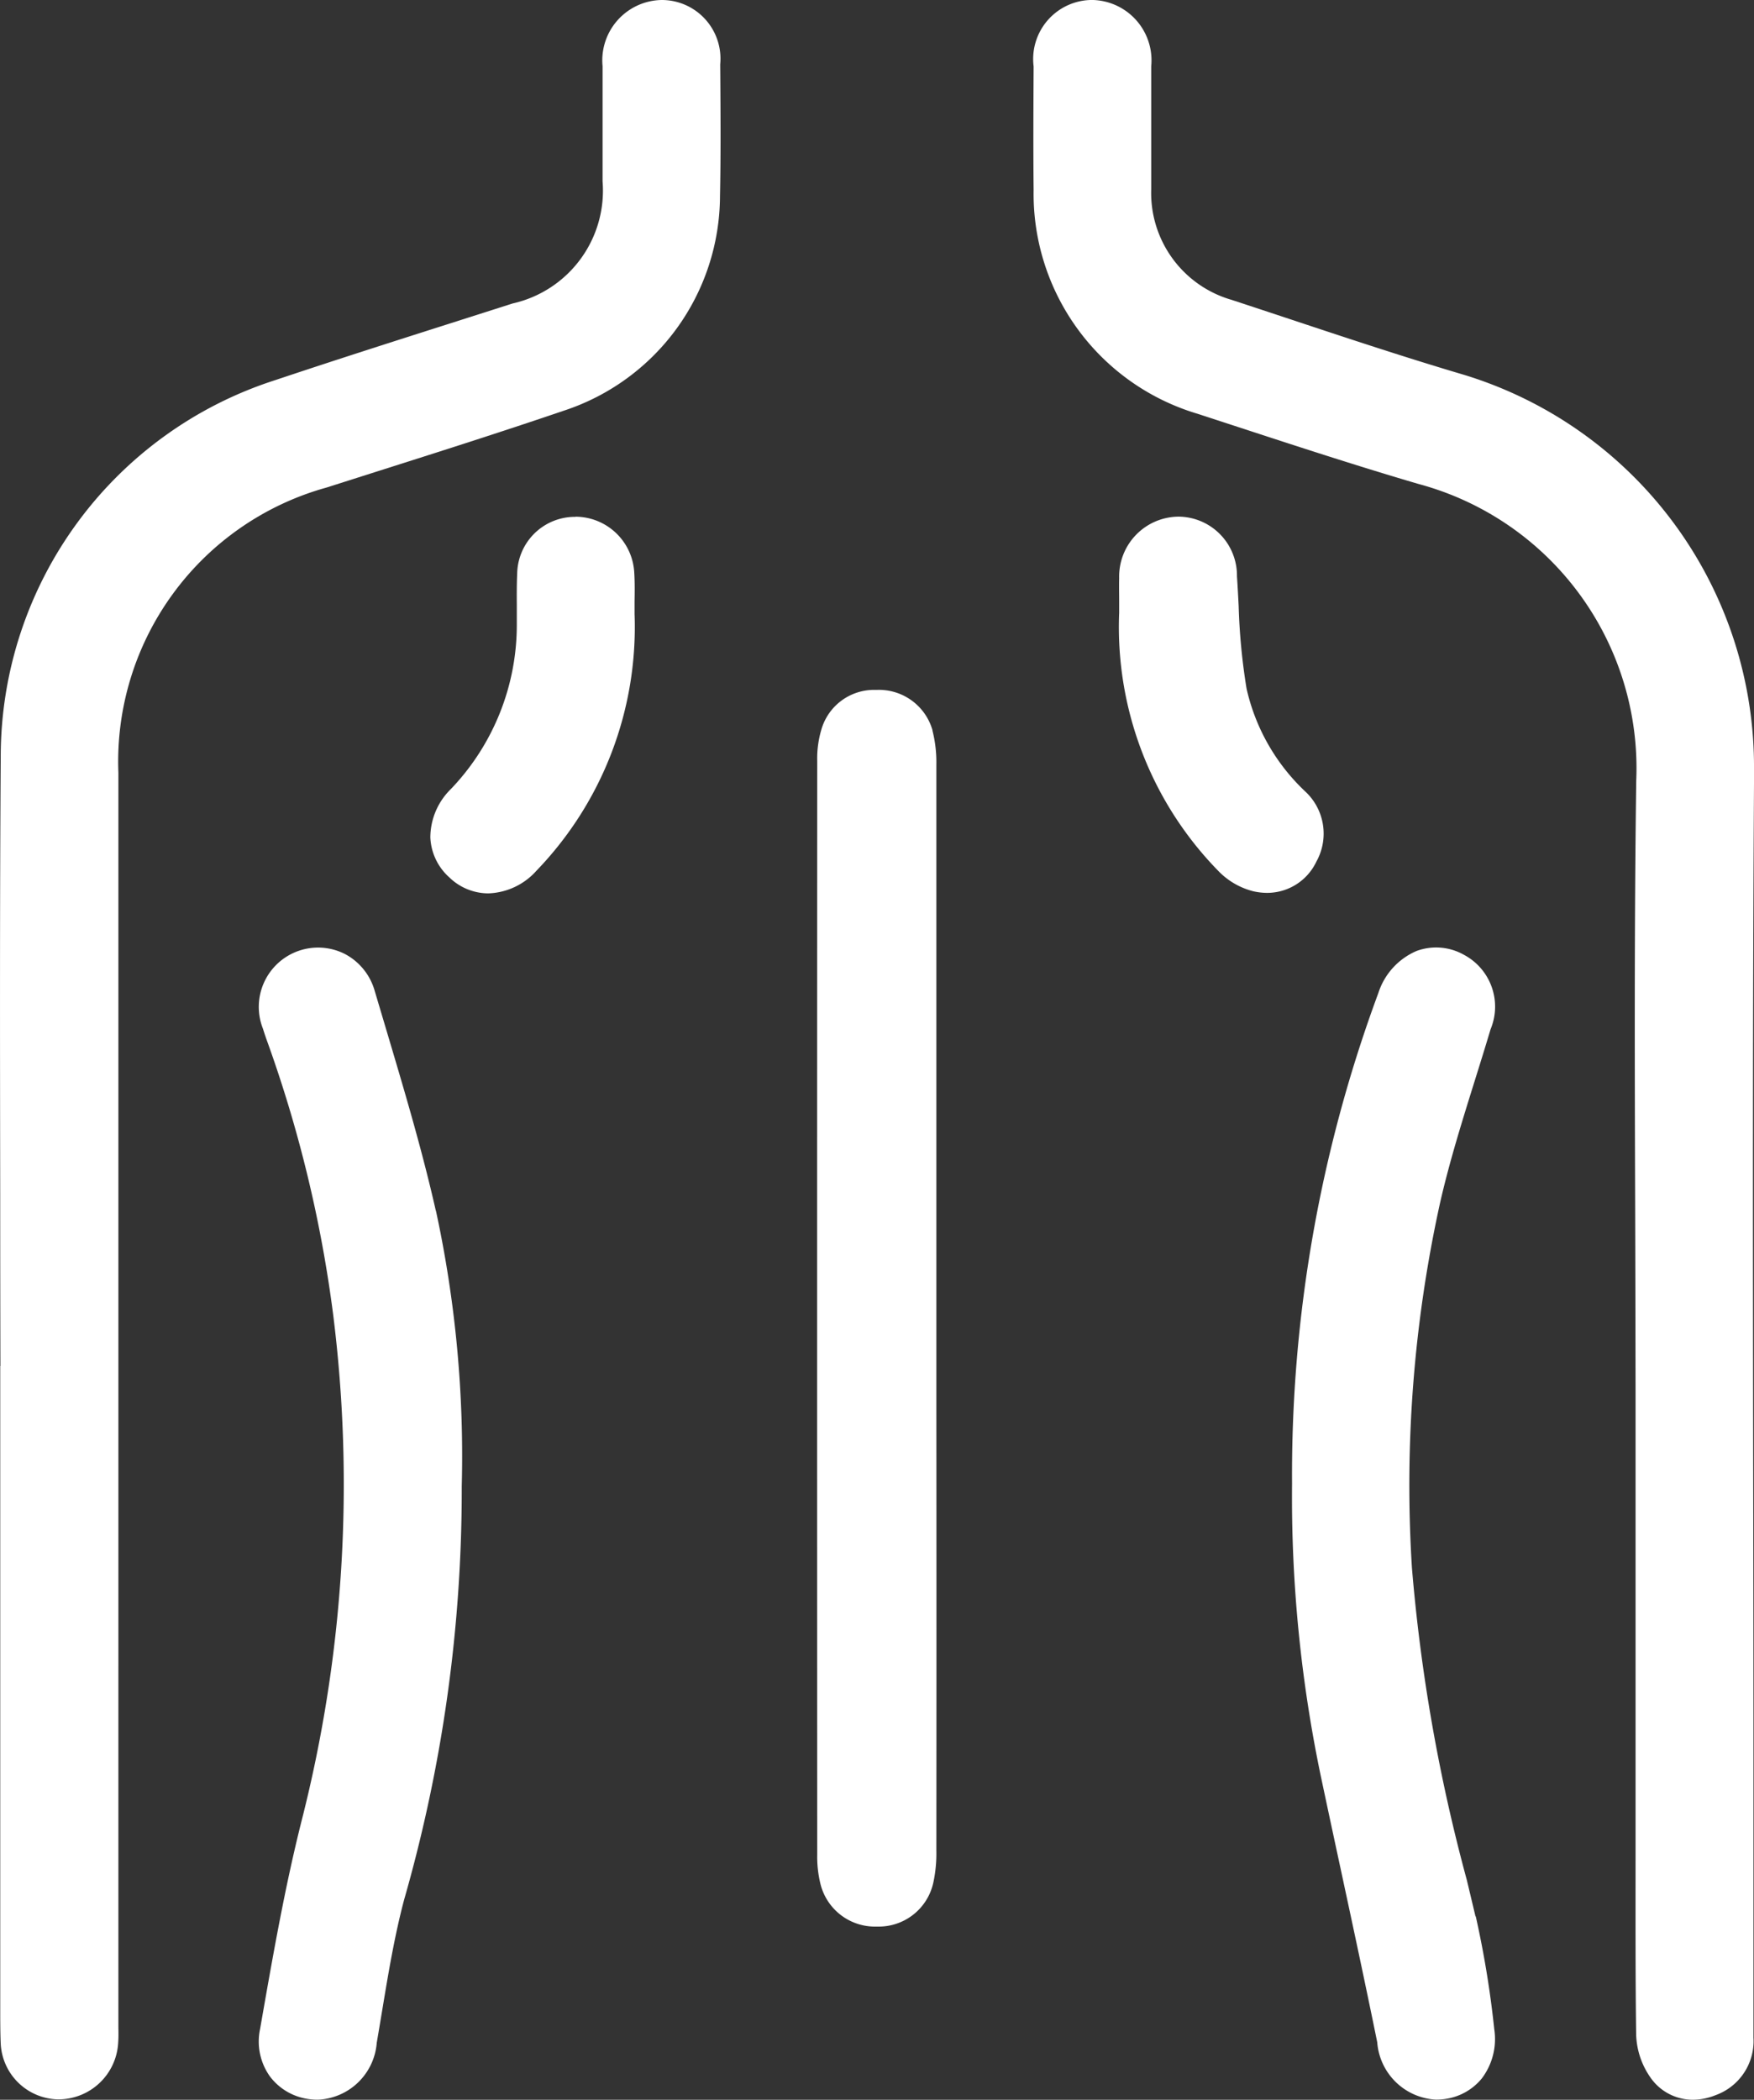
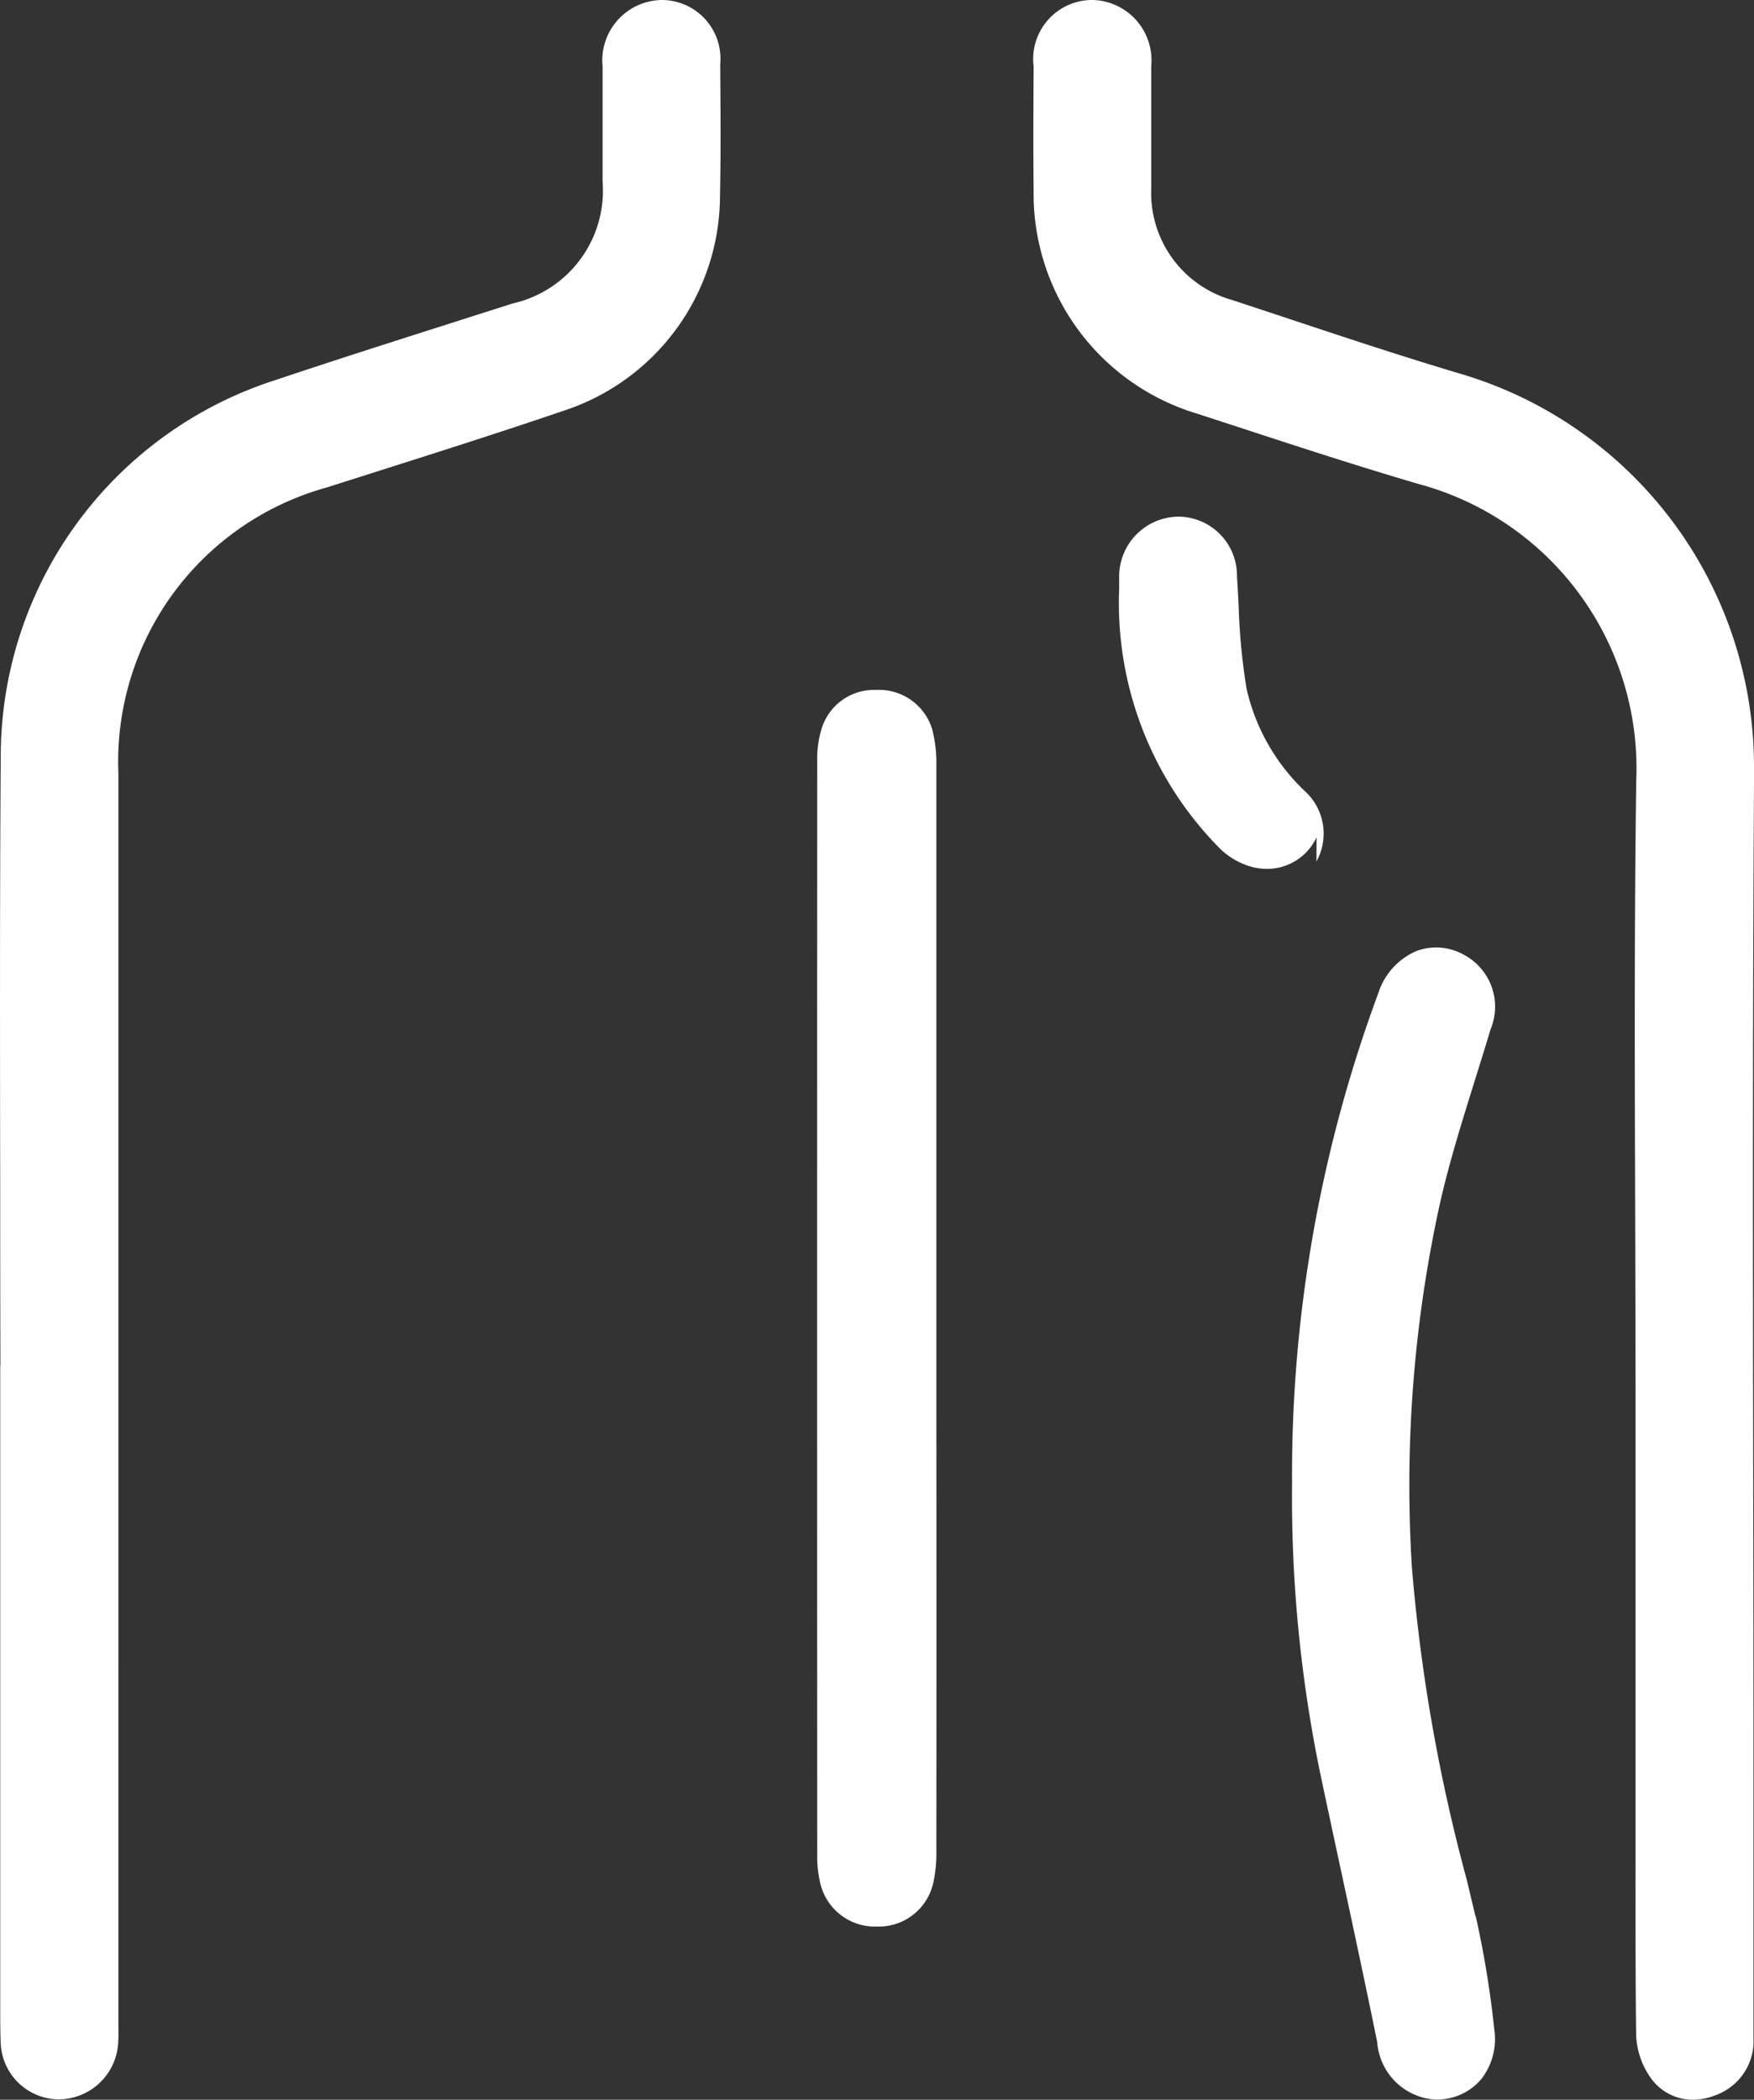
<svg xmlns="http://www.w3.org/2000/svg" id="Group_137" data-name="Group 137" width="59.381" height="71.06" viewBox="0 0 59.381 71.06">
  <rect x="0" y="0" width="59.381" height="71.06" fill="#333333" stroke="none" />
  <defs>
    <clipPath id="clip-path">
      <rect id="Rectangle_457" data-name="Rectangle 457" width="59.381" height="71.06" fill="#fff" />
    </clipPath>
  </defs>
  <g id="Group_136" data-name="Group 136" clip-path="url(#clip-path)">
    <path id="Path_109" data-name="Path 109" d="M24.382,2.178A1.986,1.986,0,0,0,22.4,0a2.044,2.044,0,0,0-2,2.243q0,1.228,0,2.457V6.138a3.914,3.914,0,0,1-3.042,4.131l-1.862.594c-2.026.645-4.122,1.313-6.174,2A13.381,13.381,0,0,0,.025,25.593C-.009,30.524,0,35.538.007,40.386q0,2.918.007,5.836H.008v21.8c0,.36,0,.733.015,1.106a1.983,1.983,0,0,0,1.925,1.917H2a2.025,2.025,0,0,0,2-1.9c.014-.185.011-.362.008-.533,0-.064,0-.128,0-.191V56.348q0-15.1,0-30.2A9.623,9.623,0,0,1,11.052,16.5l1.745-.555c2.066-.656,4.2-1.334,6.291-2.047a7.673,7.673,0,0,0,5.287-7.268c.029-1.362.019-2.744.01-4.081Z" transform="translate(0)" fill="#fff" />
    <path id="Path_110" data-name="Path 110" d="M152.207,26.075a13.867,13.867,0,0,0-9.8-13.384c-2-.591-4.013-1.26-5.962-1.907q-.961-.319-1.922-.635A3.764,3.764,0,0,1,131.8,6.407c0-.742,0-1.485,0-2.227q0-.969,0-1.938A2.044,2.044,0,0,0,129.8,0h0a2,2,0,0,0-1.981,2.25c-.007,1.36-.015,2.767,0,4.176a7.767,7.767,0,0,0,5.557,7.58l1.387.453c1.987.65,4.042,1.321,6.085,1.92A9.96,9.96,0,0,1,148.22,26.42c-.066,4.821-.051,9.722-.036,14.462q.009,3.086.013,6.172v14q0,.958,0,1.915c0,1.926-.006,3.918.02,5.878a2.668,2.668,0,0,0,.513,1.5,1.738,1.738,0,0,0,1.409.712,2.067,2.067,0,0,0,.767-.154,1.945,1.945,0,0,0,1.283-1.943q0-2.8,0-5.592V60.017q0-5.012-.009-10.024c-.01-7.84-.021-15.946.03-23.918" transform="translate(-92.826 -0.001)" fill="#fff" />
    <path id="Path_111" data-name="Path 111" d="M104.984,86.664A1.885,1.885,0,0,0,103.1,85.3h-.054a1.856,1.856,0,0,0-1.829,1.361,3.4,3.4,0,0,0-.135,1.043q-.007,18.511,0,37.022a3.807,3.807,0,0,0,.1.944,1.9,1.9,0,0,0,1.914,1.481h.01a1.891,1.891,0,0,0,1.909-1.5,4.676,4.676,0,0,0,.1-1.071q.006-7.519,0-15.038v-6.666q0-7.523,0-15.046a4.356,4.356,0,0,0-.133-1.158" transform="translate(-73.415 -61.953)" fill="#fff" />
    <path id="Path_112" data-name="Path 112" d="M166.007,149.945q-.146-.615-.293-1.229a58.828,58.828,0,0,1-1.859-10.573,44.432,44.432,0,0,1,.961-12.381c.316-1.377.749-2.761,1.167-4.1.181-.579.362-1.158.535-1.739a1.987,1.987,0,0,0-.9-2.518,1.917,1.917,0,0,0-1.6-.133,2.316,2.316,0,0,0-1.3,1.427,46.929,46.929,0,0,0-2.921,16.6,46.158,46.158,0,0,0,.98,9.931q.32,1.508.645,3.015c.42,1.953.854,3.972,1.259,5.961a2.1,2.1,0,0,0,1.988,1.94,2.019,2.019,0,0,0,.206-.01,1.947,1.947,0,0,0,1.345-.705,2.209,2.209,0,0,0,.423-1.664,33.539,33.539,0,0,0-.626-3.821" transform="translate(-116.055 -85.092)" fill="#fff" />
-     <path id="Path_113" data-name="Path 113" d="M38.012,126.074c-.473-2.095-1.1-4.183-1.7-6.2q-.183-.615-.366-1.229a2.037,2.037,0,0,0-1.005-1.254,2.007,2.007,0,0,0-2.78,2.527c.042.137.088.274.137.41a43.687,43.687,0,0,1,2.238,9.256,46.086,46.086,0,0,1-1.06,17.108c-.587,2.323-1,4.718-1.406,7.035l-.013.071a2.029,2.029,0,0,0,.347,1.585,1.97,1.97,0,0,0,1.379.764,2.119,2.119,0,0,0,.23.013,2.088,2.088,0,0,0,2-1.929c.063-.366.124-.733.185-1.1.205-1.236.417-2.516.739-3.73a50.365,50.365,0,0,0,1.953-13.995,39.248,39.248,0,0,0-.874-9.331" transform="translate(-23.258 -85.103)" fill="#fff" />
-     <path id="Path_114" data-name="Path 114" d="M58.132,63.91h-.054a1.957,1.957,0,0,0-1.92,1.921c-.016.349-.015.7-.013,1.036,0,.207,0,.413,0,.62a8.032,8.032,0,0,1-2.227,5.63,2.3,2.3,0,0,0-.7,1.644,1.926,1.926,0,0,0,.651,1.358,1.9,1.9,0,0,0,1.308.533,2.28,2.28,0,0,0,1.632-.765A11.876,11.876,0,0,0,60.132,67.2c0-.137,0-.274,0-.411.005-.319.01-.65-.01-.984a2,2,0,0,0-1.994-1.9" transform="translate(-38.649 -46.419)" fill="#fff" />
-     <path id="Path_115" data-name="Path 115" d="M145.1,75.571a1.946,1.946,0,0,0-.393-2.379,6.851,6.851,0,0,1-1.974-3.469,21.079,21.079,0,0,1-.268-2.8c-.017-.333-.034-.666-.057-1a1.994,1.994,0,0,0-1.969-2.02h-.019a2.027,2.027,0,0,0-2,2.082c-.007.27,0,.541,0,.812l0,.358a11.8,11.8,0,0,0,3.358,8.739,2.491,2.491,0,0,0,1.183.687,2.142,2.142,0,0,0,.472.054,1.844,1.844,0,0,0,1.669-1.07" transform="translate(-100.531 -46.419)" fill="#fff" />
+     <path id="Path_115" data-name="Path 115" d="M145.1,75.571a1.946,1.946,0,0,0-.393-2.379,6.851,6.851,0,0,1-1.974-3.469,21.079,21.079,0,0,1-.268-2.8c-.017-.333-.034-.666-.057-1a1.994,1.994,0,0,0-1.969-2.02h-.019a2.027,2.027,0,0,0-2,2.082l0,.358a11.8,11.8,0,0,0,3.358,8.739,2.491,2.491,0,0,0,1.183.687,2.142,2.142,0,0,0,.472.054,1.844,1.844,0,0,0,1.669-1.07" transform="translate(-100.531 -46.419)" fill="#fff" />
  </g>
</svg>